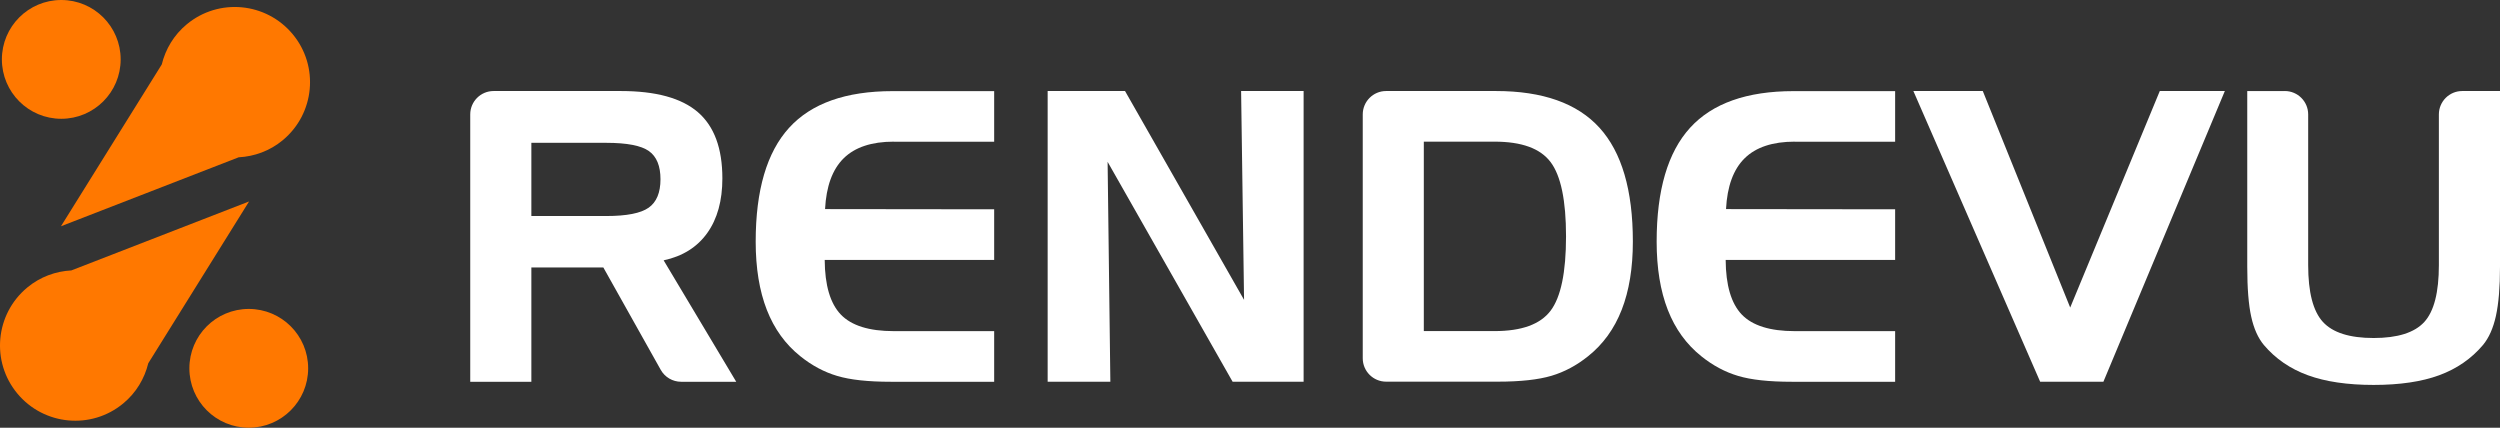
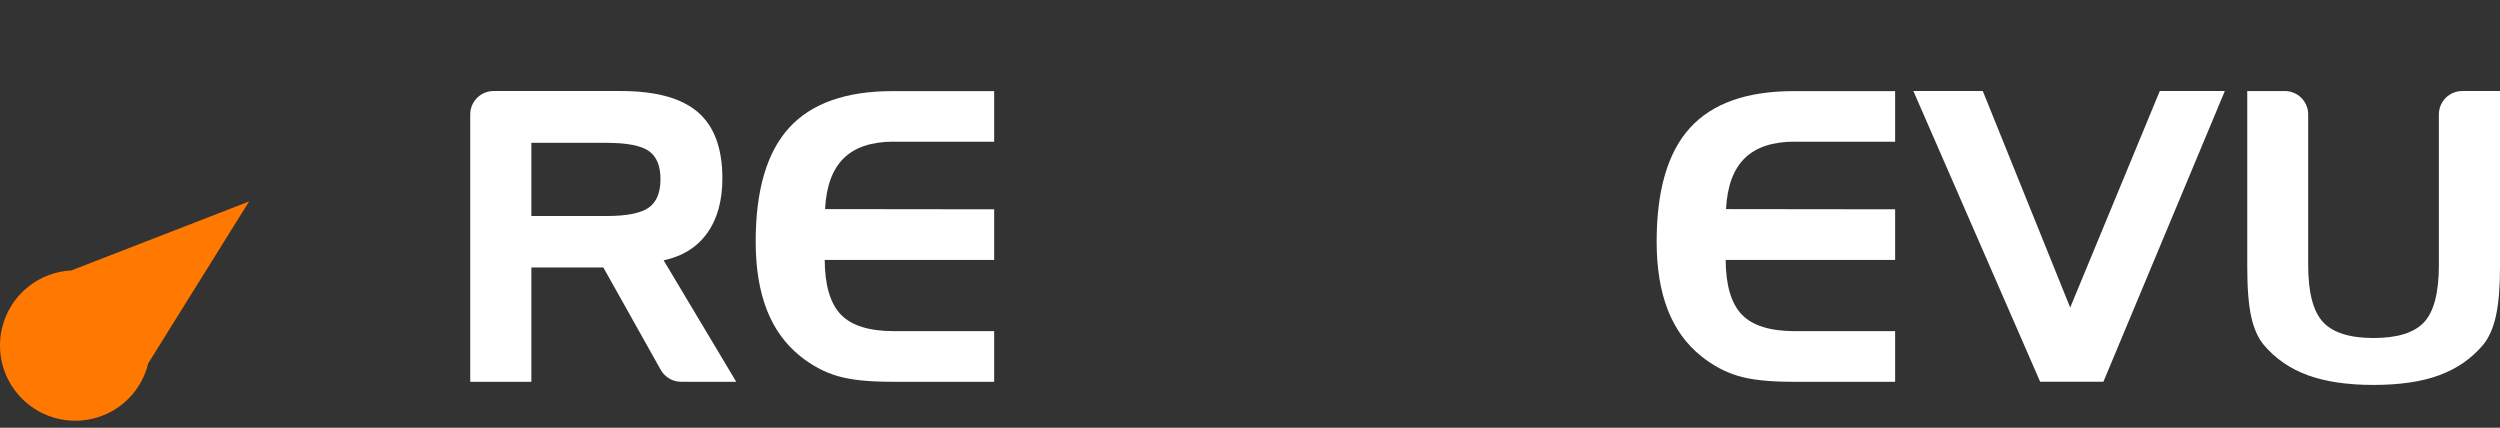
<svg xmlns="http://www.w3.org/2000/svg" width="490.809px" height="83.97px" viewBox="0 0 490.809 83.97" version="1.1">
  <rect x="0" y="0" width="490.809" height="83.97" fill="#333333" stroke="none" />
  <title>Rendevu_Liggande_pos</title>
  <g id="Page-1" stroke="none" stroke-width="1" fill="none" fill-rule="evenodd">
    <g id="Rendevu_Liggande_pos" fill-rule="nonzero">
      <g id="Group" transform="translate(92.319, 17.87)" fill="#FFFFFF">
        <path d="M-4.26325641e-14,4.59 C-4.26325641e-14,2.06 2.05,2.84217094e-14 4.59,2.84217094e-14 L29.55,2.84217094e-14 C36.43,2.84217094e-14 41.48,1.38 44.69,4.15 C47.9,6.92 49.5,11.25 49.5,17.16 C49.5,21.53 48.51,25.11 46.53,27.88 C44.55,30.65 41.7,32.44 37.97,33.24 L52.22,57.08 L41.4,57.08 C39.74,57.08 38.21,56.18 37.4,54.74 L26.13,34.64 L12,34.64 L12,57.08 L-4.26325641e-14,57.08 L-4.26325641e-14,4.59 Z M26.71,10.17 L12,10.17 L12,24.54 L26.71,24.54 C30.7,24.54 33.47,24 35.02,22.91 C36.57,21.82 37.35,19.96 37.35,17.32 C37.35,14.71 36.59,12.86 35.08,11.79 C33.56,10.71 30.78,10.17 26.71,10.17 Z" id="Shape" />
        <path d="M83.15,9.94 C78.81,9.94 75.53,11.03 73.32,13.2 C71.11,15.37 69.89,18.7 69.66,23.18 L102.86,23.22 L102.86,33.16 L69.59,33.16 C69.62,38.13 70.67,41.7 72.75,43.88 C74.83,46.05 78.3,47.14 83.16,47.14 L102.86,47.14 L102.86,57.08 L82.58,57.08 C78.1,57.08 74.59,56.7 72.03,55.93 C69.47,55.17 67.06,53.88 64.81,52.07 C61.89,49.74 59.69,46.71 58.23,42.97 C56.77,39.23 56.04,34.76 56.04,29.56 C56.04,19.47 58.23,12.02 62.6,7.22 C66.97,2.42 73.75,0.02 82.93,0.02 L102.86,0.02 L102.86,9.96 L83.15,9.96 L83.15,9.94 Z" id="Path" />
-         <polygon id="Path" points="113.37 2.84217094e-14 128.55 2.84217094e-14 151.92 41 151.34 0 163.61 0 163.61 57.07 149.67 57.07 125.13 13.9 125.67 57.07 113.36 57.07 113.36 2.84217094e-14" />
-         <path d="M175.22,4.59 C175.22,2.06 177.27,2.84217094e-14 179.81,2.84217094e-14 L201.35,2.84217094e-14 C210.54,2.84217094e-14 217.32,2.4 221.69,7.2 C226.06,12 228.25,19.45 228.25,29.54 C228.25,34.74 227.52,39.21 226.06,42.95 C224.6,46.69 222.4,49.72 219.48,52.05 C217.23,53.86 214.82,55.15 212.26,55.91 C209.7,56.67 206.18,57.06 201.7,57.06 L179.81,57.06 C177.28,57.06 175.22,55.01 175.22,52.47 L175.22,4.59 Z M201.11,9.94 L187.21,9.94 L187.21,47.13 L201.11,47.13 C206.42,47.13 210.08,45.8 212.1,43.13 C214.12,40.46 215.13,35.6 215.13,28.53 C215.13,21.49 214.12,16.63 212.1,13.95 C210.08,11.27 206.42,9.94 201.11,9.94 Z" id="Shape" />
        <path d="M260.03,9.94 C255.69,9.94 252.41,11.03 250.2,13.2 C247.99,15.37 246.77,18.7 246.54,23.18 L279.74,23.22 L279.74,33.16 L246.47,33.16 C246.5,38.13 247.55,41.7 249.63,43.88 C251.71,46.05 255.18,47.14 260.04,47.14 L279.74,47.14 L279.74,57.08 L259.46,57.08 C254.98,57.08 251.47,56.7 248.91,55.93 C246.35,55.17 243.94,53.88 241.69,52.07 C238.77,49.74 236.57,46.71 235.11,42.97 C233.65,39.23 232.92,34.76 232.92,29.56 C232.92,19.47 235.11,12.02 239.48,7.22 C243.85,2.42 250.63,0.02 259.81,0.02 L279.74,0.02 L279.74,9.96 L260.03,9.96 L260.03,9.94 Z" id="Path" />
        <polygon id="Path" points="308.21 57.07 283.32 5.68434189e-14 296.95 5.68434189e-14 314.11 42.51 331.7 5.68434189e-14 344.47 5.68434189e-14 320.63 57.07" />
        <path d="M356.24,2.84217094e-14 C358.77,2.84217094e-14 360.83,2.05 360.83,4.59 L360.83,34.17 C360.83,39.5 361.79,43.22 363.72,45.33 C365.65,47.44 368.97,48.49 373.68,48.49 C378.39,48.49 381.7,47.44 383.62,45.35 C385.54,43.25 386.49,39.53 386.49,34.17 L386.49,4.59 C386.49,2.06 388.54,2.84217094e-14 391.08,2.84217094e-14 L398.49,2.84217094e-14 L398.49,34.48 C398.49,38.52 398.22,41.74 397.69,44.15 C397.16,46.56 396.31,48.46 395.15,49.86 C392.87,52.55 390.01,54.53 386.55,55.8 C383.09,57.07 378.8,57.7 373.68,57.7 C368.56,57.7 364.25,57.07 360.77,55.8 C357.29,54.53 354.41,52.55 352.13,49.86 C350.99,48.49 350.16,46.64 349.65,44.31 C349.13,41.98 348.87,38.71 348.87,34.49 L348.87,0.01 L356.24,0.01 L356.24,2.84217094e-14 Z" id="Path" />
      </g>
      <g id="Group" fill="#FF7800">
        <g transform="translate(0, 39.55)">
-           <circle id="Oval" cx="48.839" cy="32.76" r="11.66" />
          <path d="M29.109,31.77 L48.899,5.68434189e-14 L14.009,13.54 C10.939,13.7 7.889,14.79 5.349,16.9 C-0.931,22.11 -1.811,31.42 3.399,37.7 C8.609,43.98 17.919,44.86 24.199,39.65 C26.739,37.55 28.379,34.76 29.109,31.77 Z" id="Path" />
        </g>
        <g transform="translate(0.369, 0)">
-           <circle id="Oval" cx="11.66" cy="11.66" r="11.66" />
-           <path d="M31.39,12.65 L11.6,44.42 L46.49,30.88 C49.56,30.72 52.61,29.63 55.15,27.52 C61.43,22.31 62.31,13 57.1,6.72 C51.89,0.44 42.58,-0.44 36.3,4.77 C33.76,6.87 32.12,9.66 31.39,12.65 Z" id="Path" />
-         </g>
+           </g>
      </g>
    </g>
  </g>
</svg>